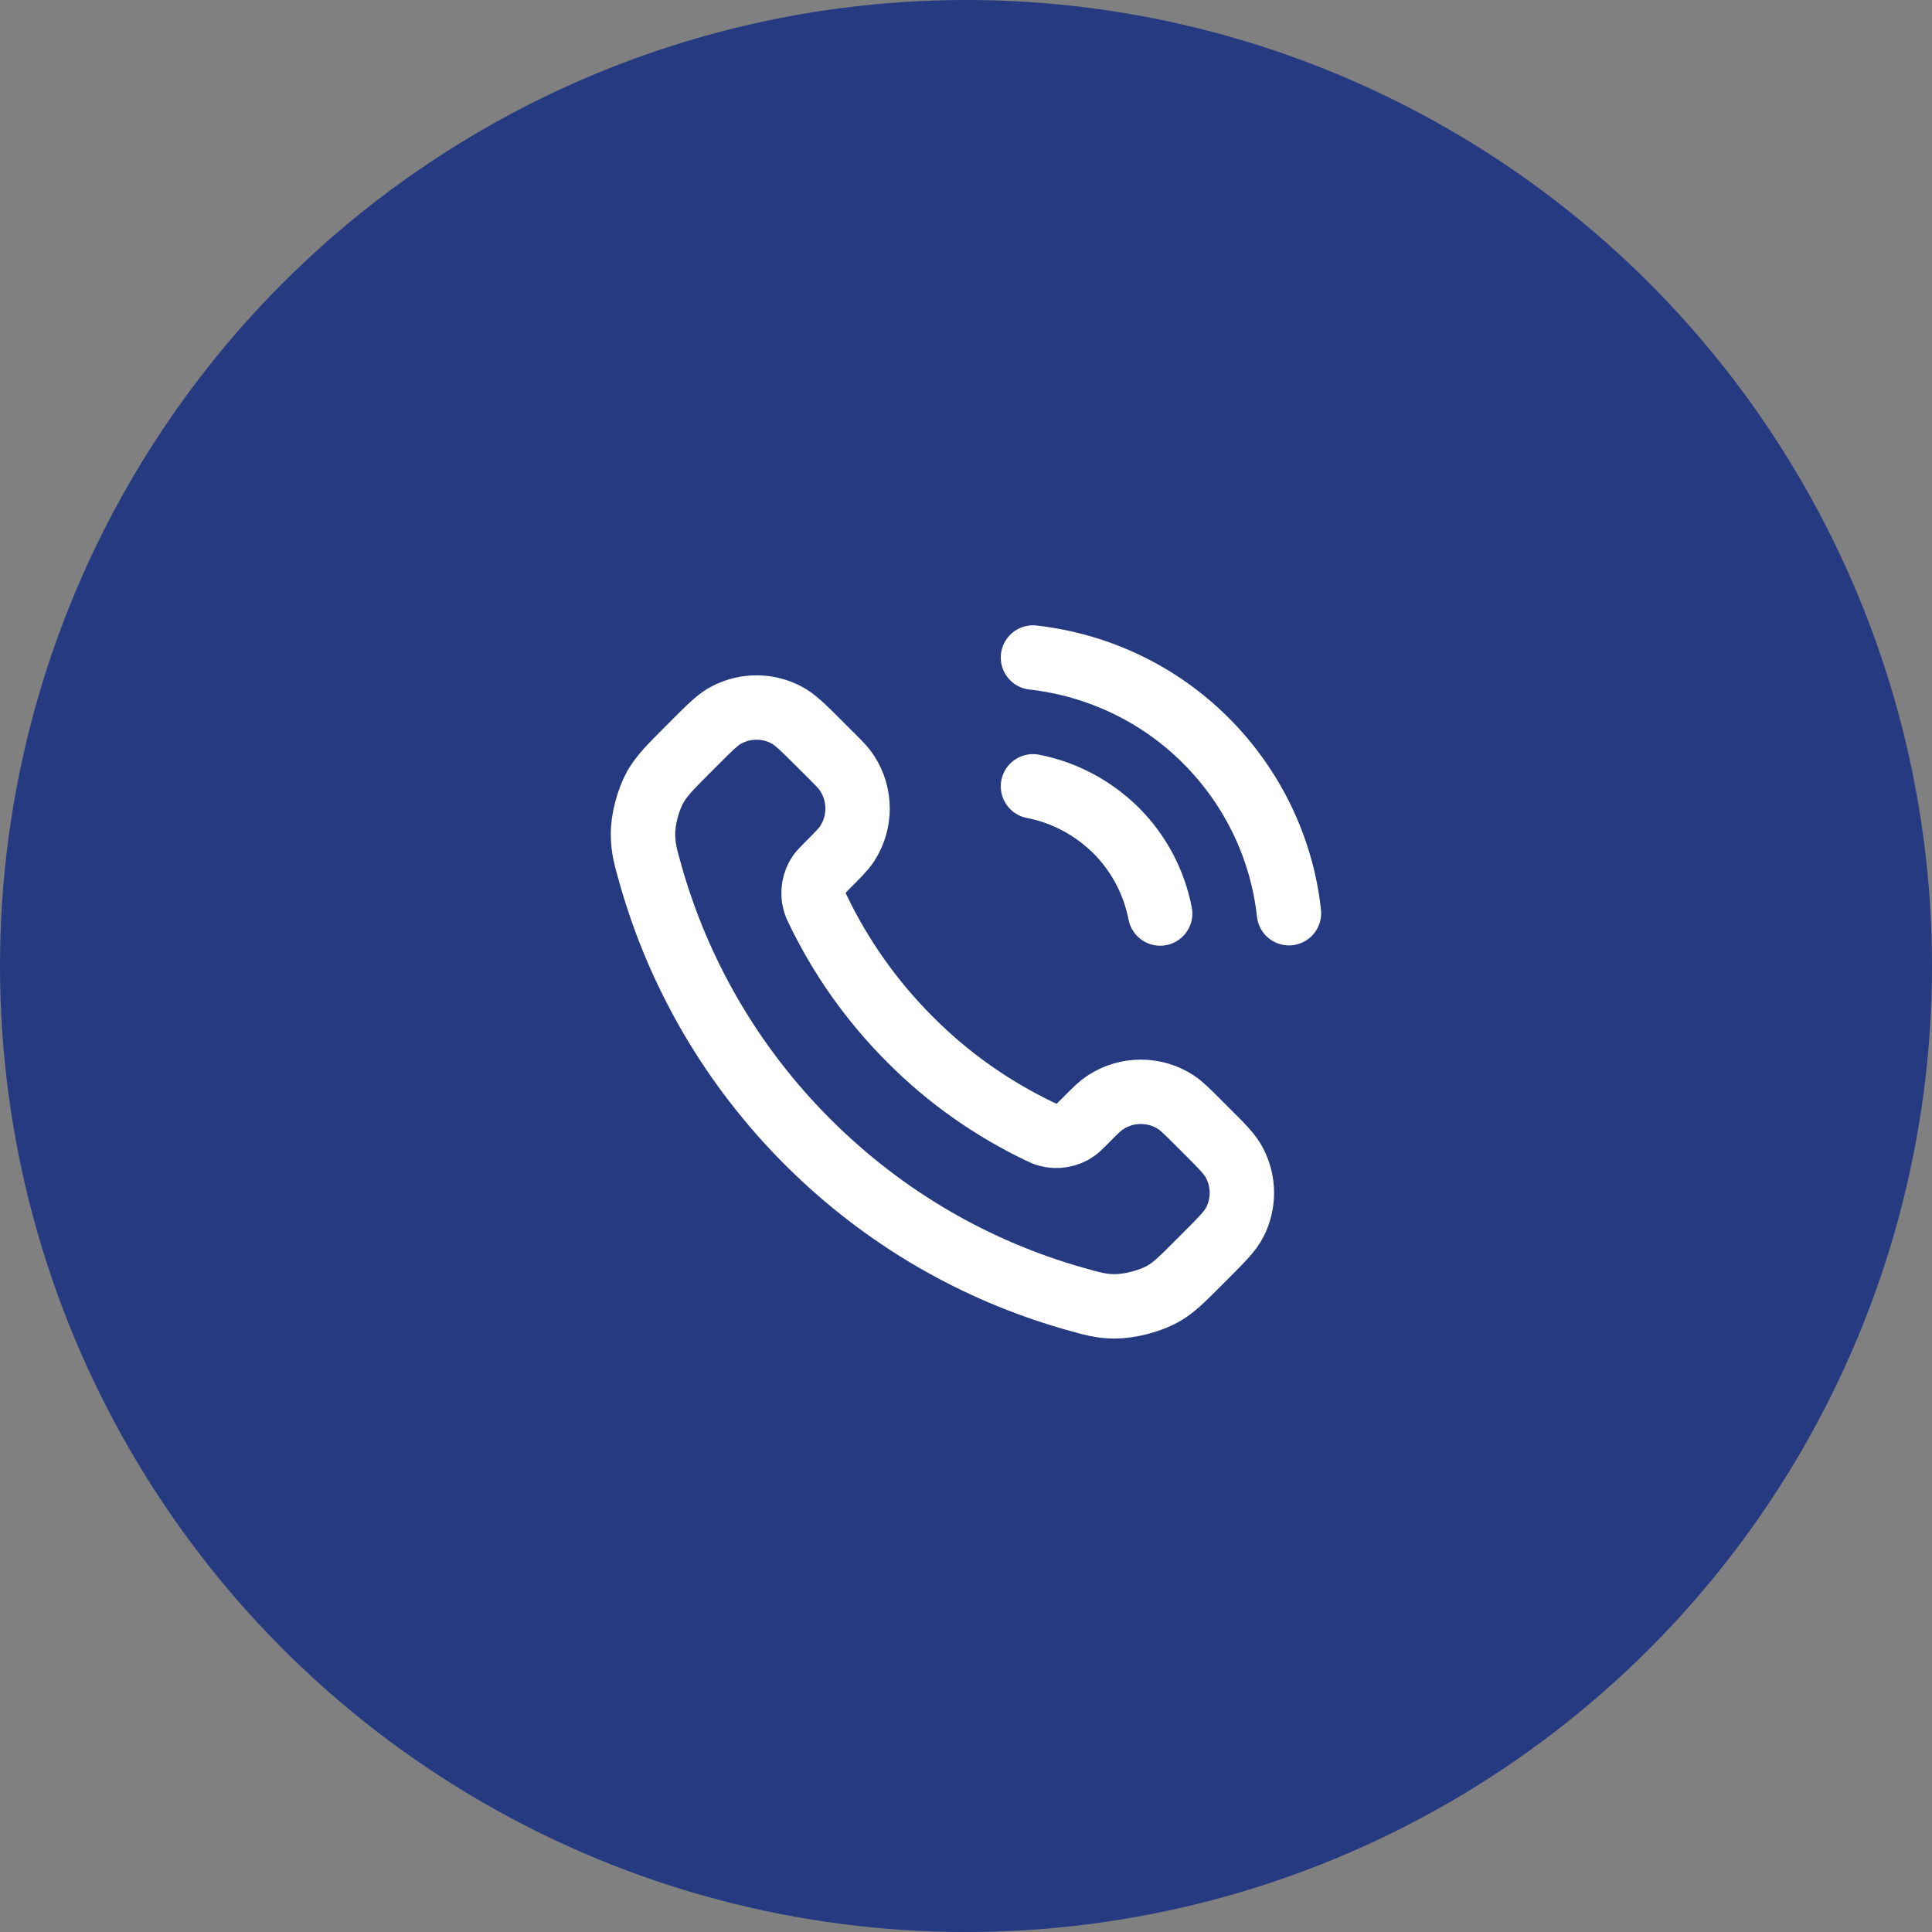
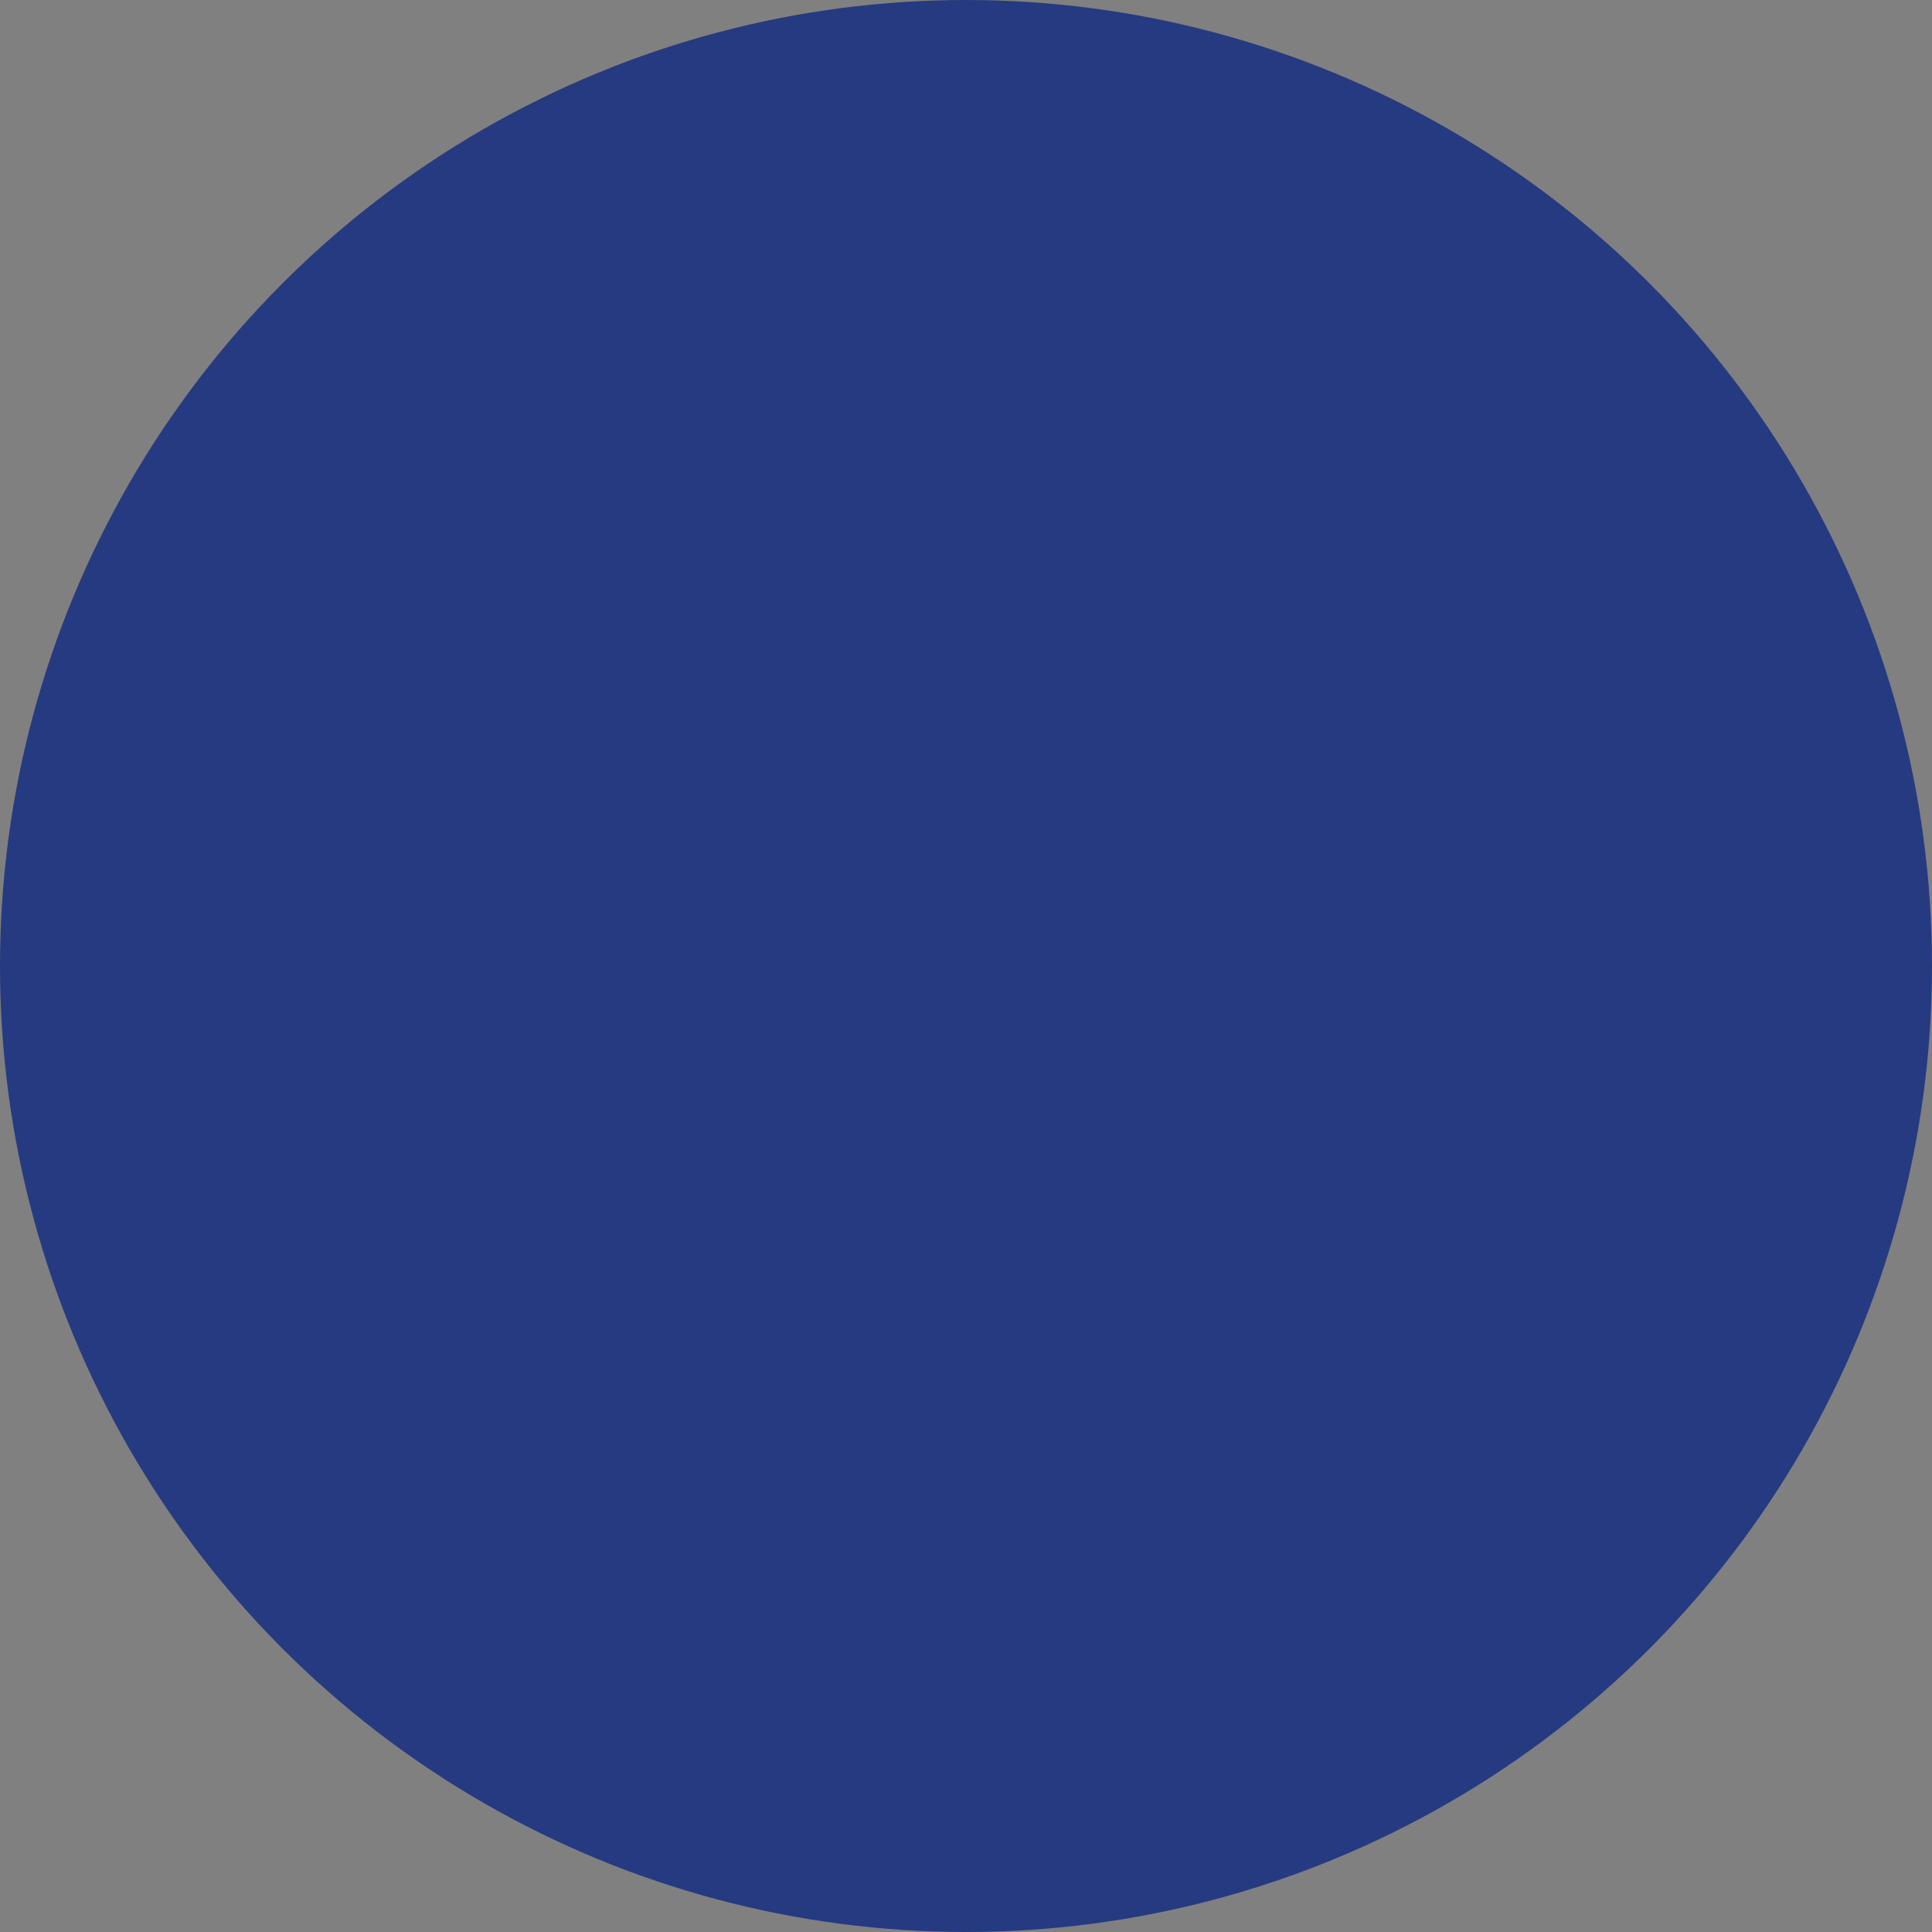
<svg xmlns="http://www.w3.org/2000/svg" id="Livello_1" data-name="Livello 1" viewBox="0 0 60 60">
  <rect x="0" y="0" width="60" height="60" fill="#808080" stroke="none" />
  <defs>
    <style>
      .cls-1 {
        fill: none;
        stroke: #fff;
        stroke-linecap: round;
        stroke-linejoin: round;
        stroke-width: 2px;
      }

      .cls-2 {
        fill: #263a81;
        stroke-width: 0px;
      }
    </style>
  </defs>
  <circle class="cls-2" cx="30" cy="30" r="30" />
-   <path class="cls-1" d="M32.08,24.42c.98.19,1.87.67,2.58,1.37.7.7,1.18,1.6,1.37,2.58M32.08,20.42c2.03.23,3.92,1.13,5.37,2.58,1.44,1.44,2.36,3.33,2.58,5.36M28.26,32.28c-1.2-1.2-2.15-2.56-2.85-4.01-.06-.12-.09-.19-.11-.27-.08-.28-.02-.62.15-.86.05-.07.11-.12.22-.24.35-.35.52-.52.64-.7.43-.66.43-1.52,0-2.18-.11-.18-.29-.35-.64-.7l-.19-.19c-.53-.53-.8-.8-1.08-.94-.57-.29-1.24-.29-1.81,0-.29.14-.55.41-1.08.94l-.16.16c-.53.53-.79.79-1,1.15-.22.4-.39,1.02-.38,1.48,0,.41.08.7.24,1.26.86,3.03,2.49,5.9,4.87,8.28,2.39,2.39,5.25,4.01,8.28,4.87.56.16.85.24,1.26.24.46,0,1.08-.16,1.48-.38.36-.2.62-.47,1.15-1l.16-.16c.53-.53.8-.8.94-1.08.29-.57.29-1.24,0-1.81-.14-.29-.41-.55-.94-1.08l-.19-.19c-.35-.35-.52-.52-.7-.64-.66-.43-1.52-.43-2.18,0-.18.11-.35.29-.7.64-.11.11-.17.17-.24.22-.24.17-.58.23-.86.15-.08-.02-.14-.05-.27-.11-1.45-.7-2.81-1.64-4.01-2.85Z" />
</svg>